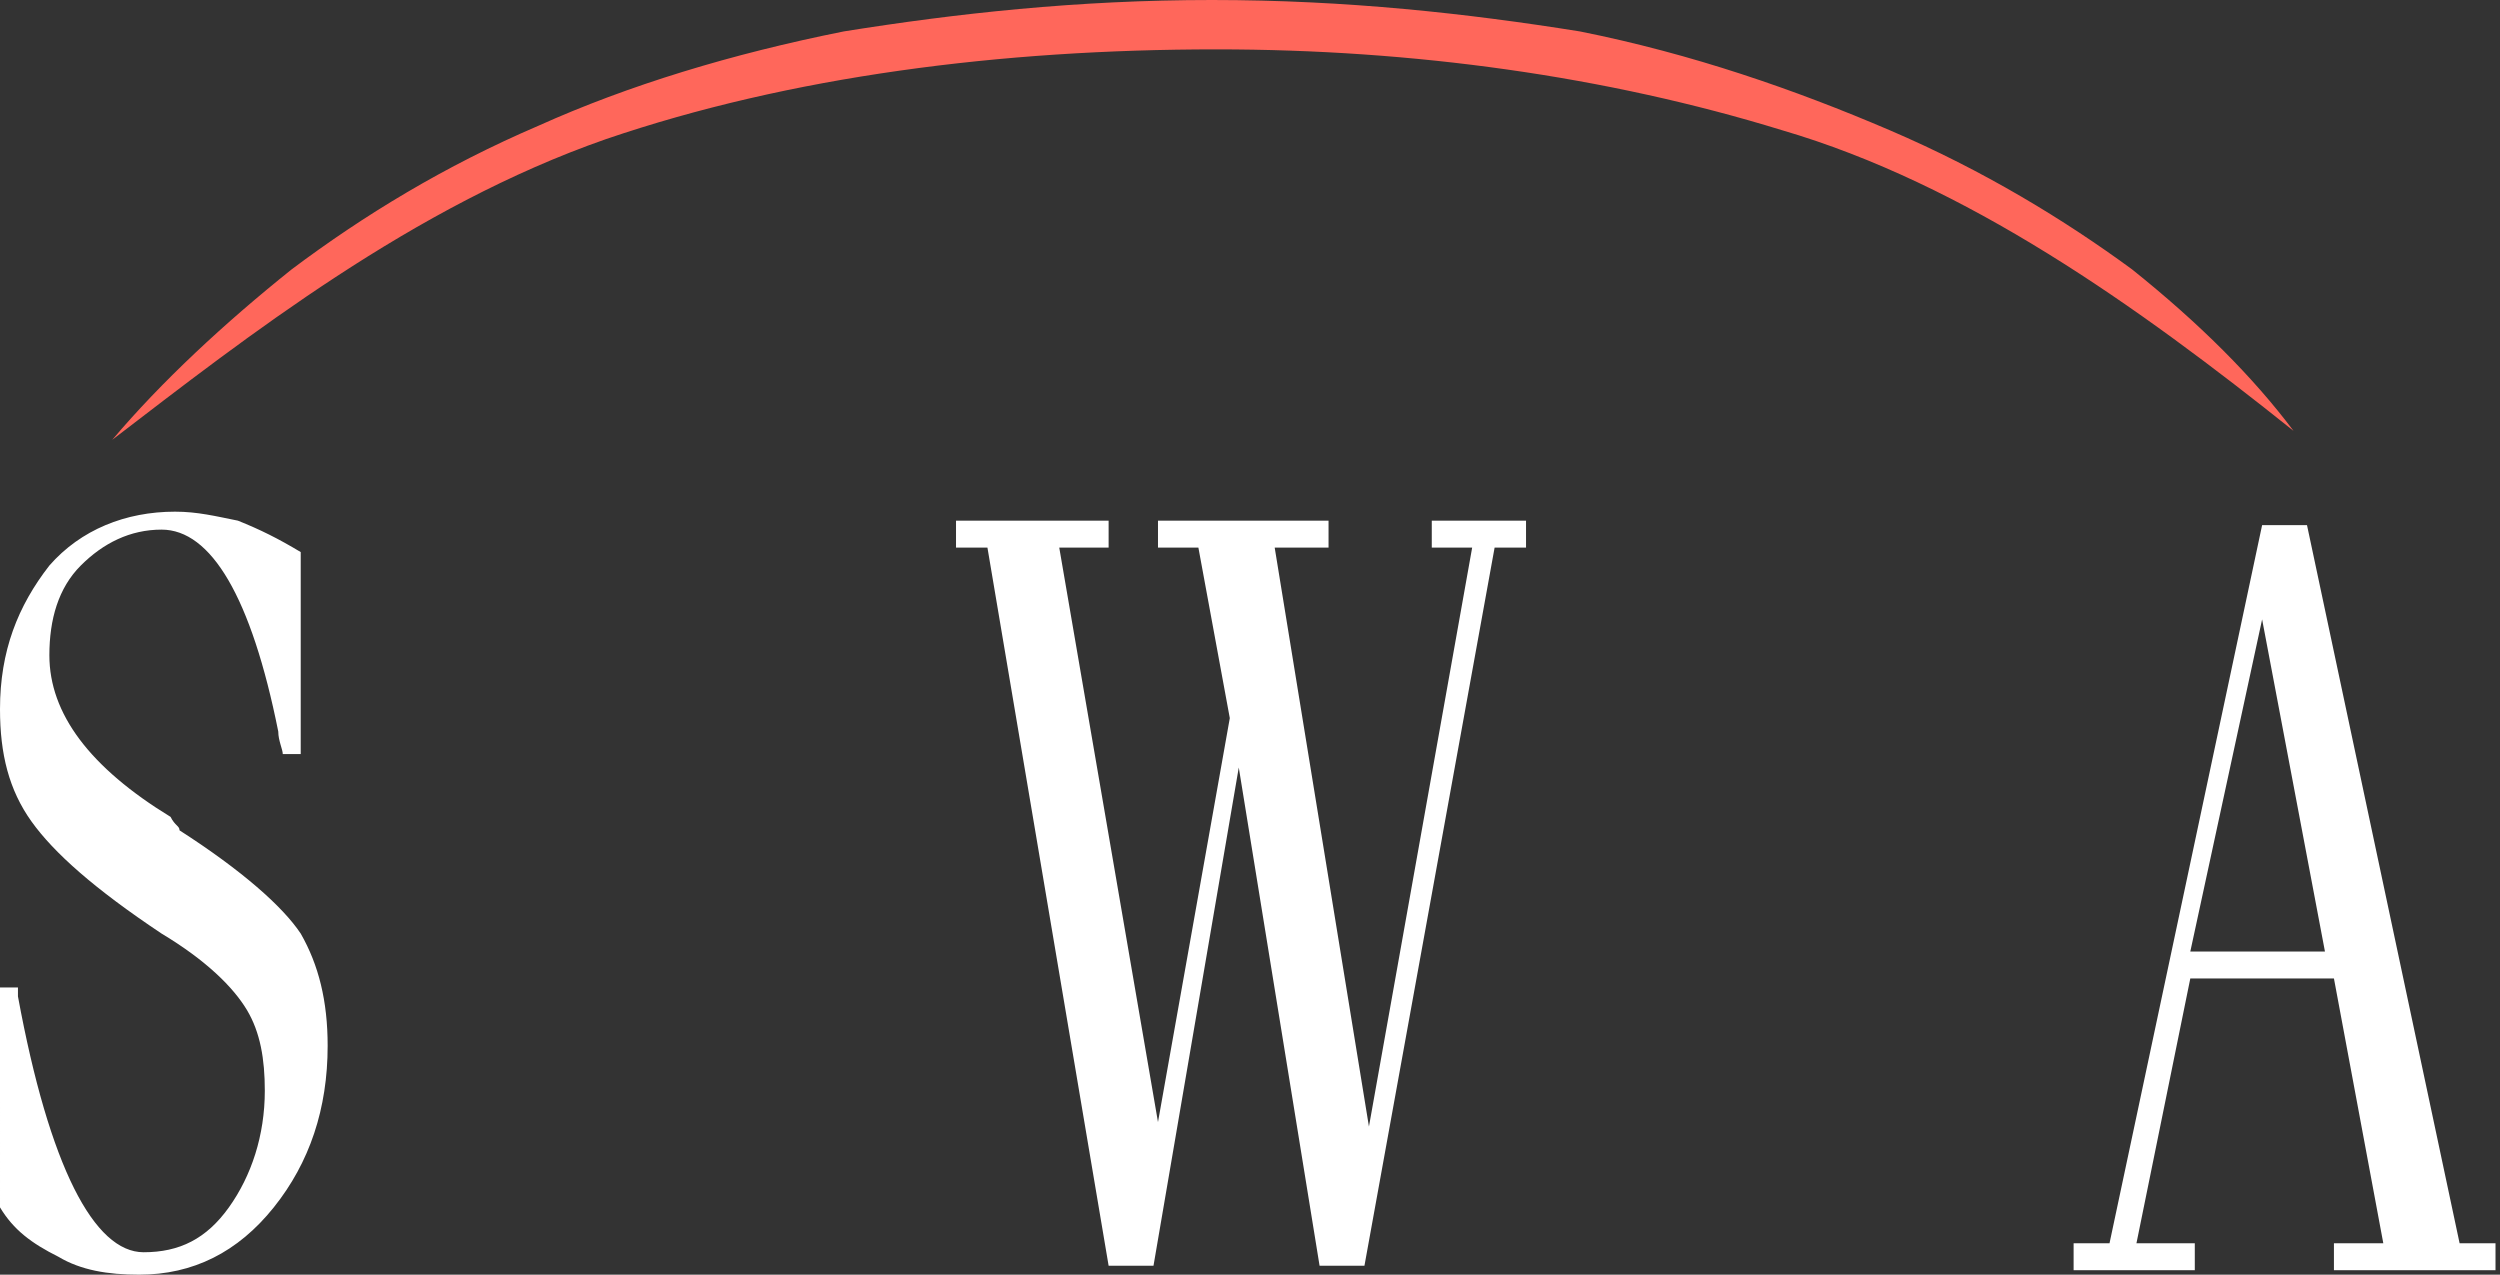
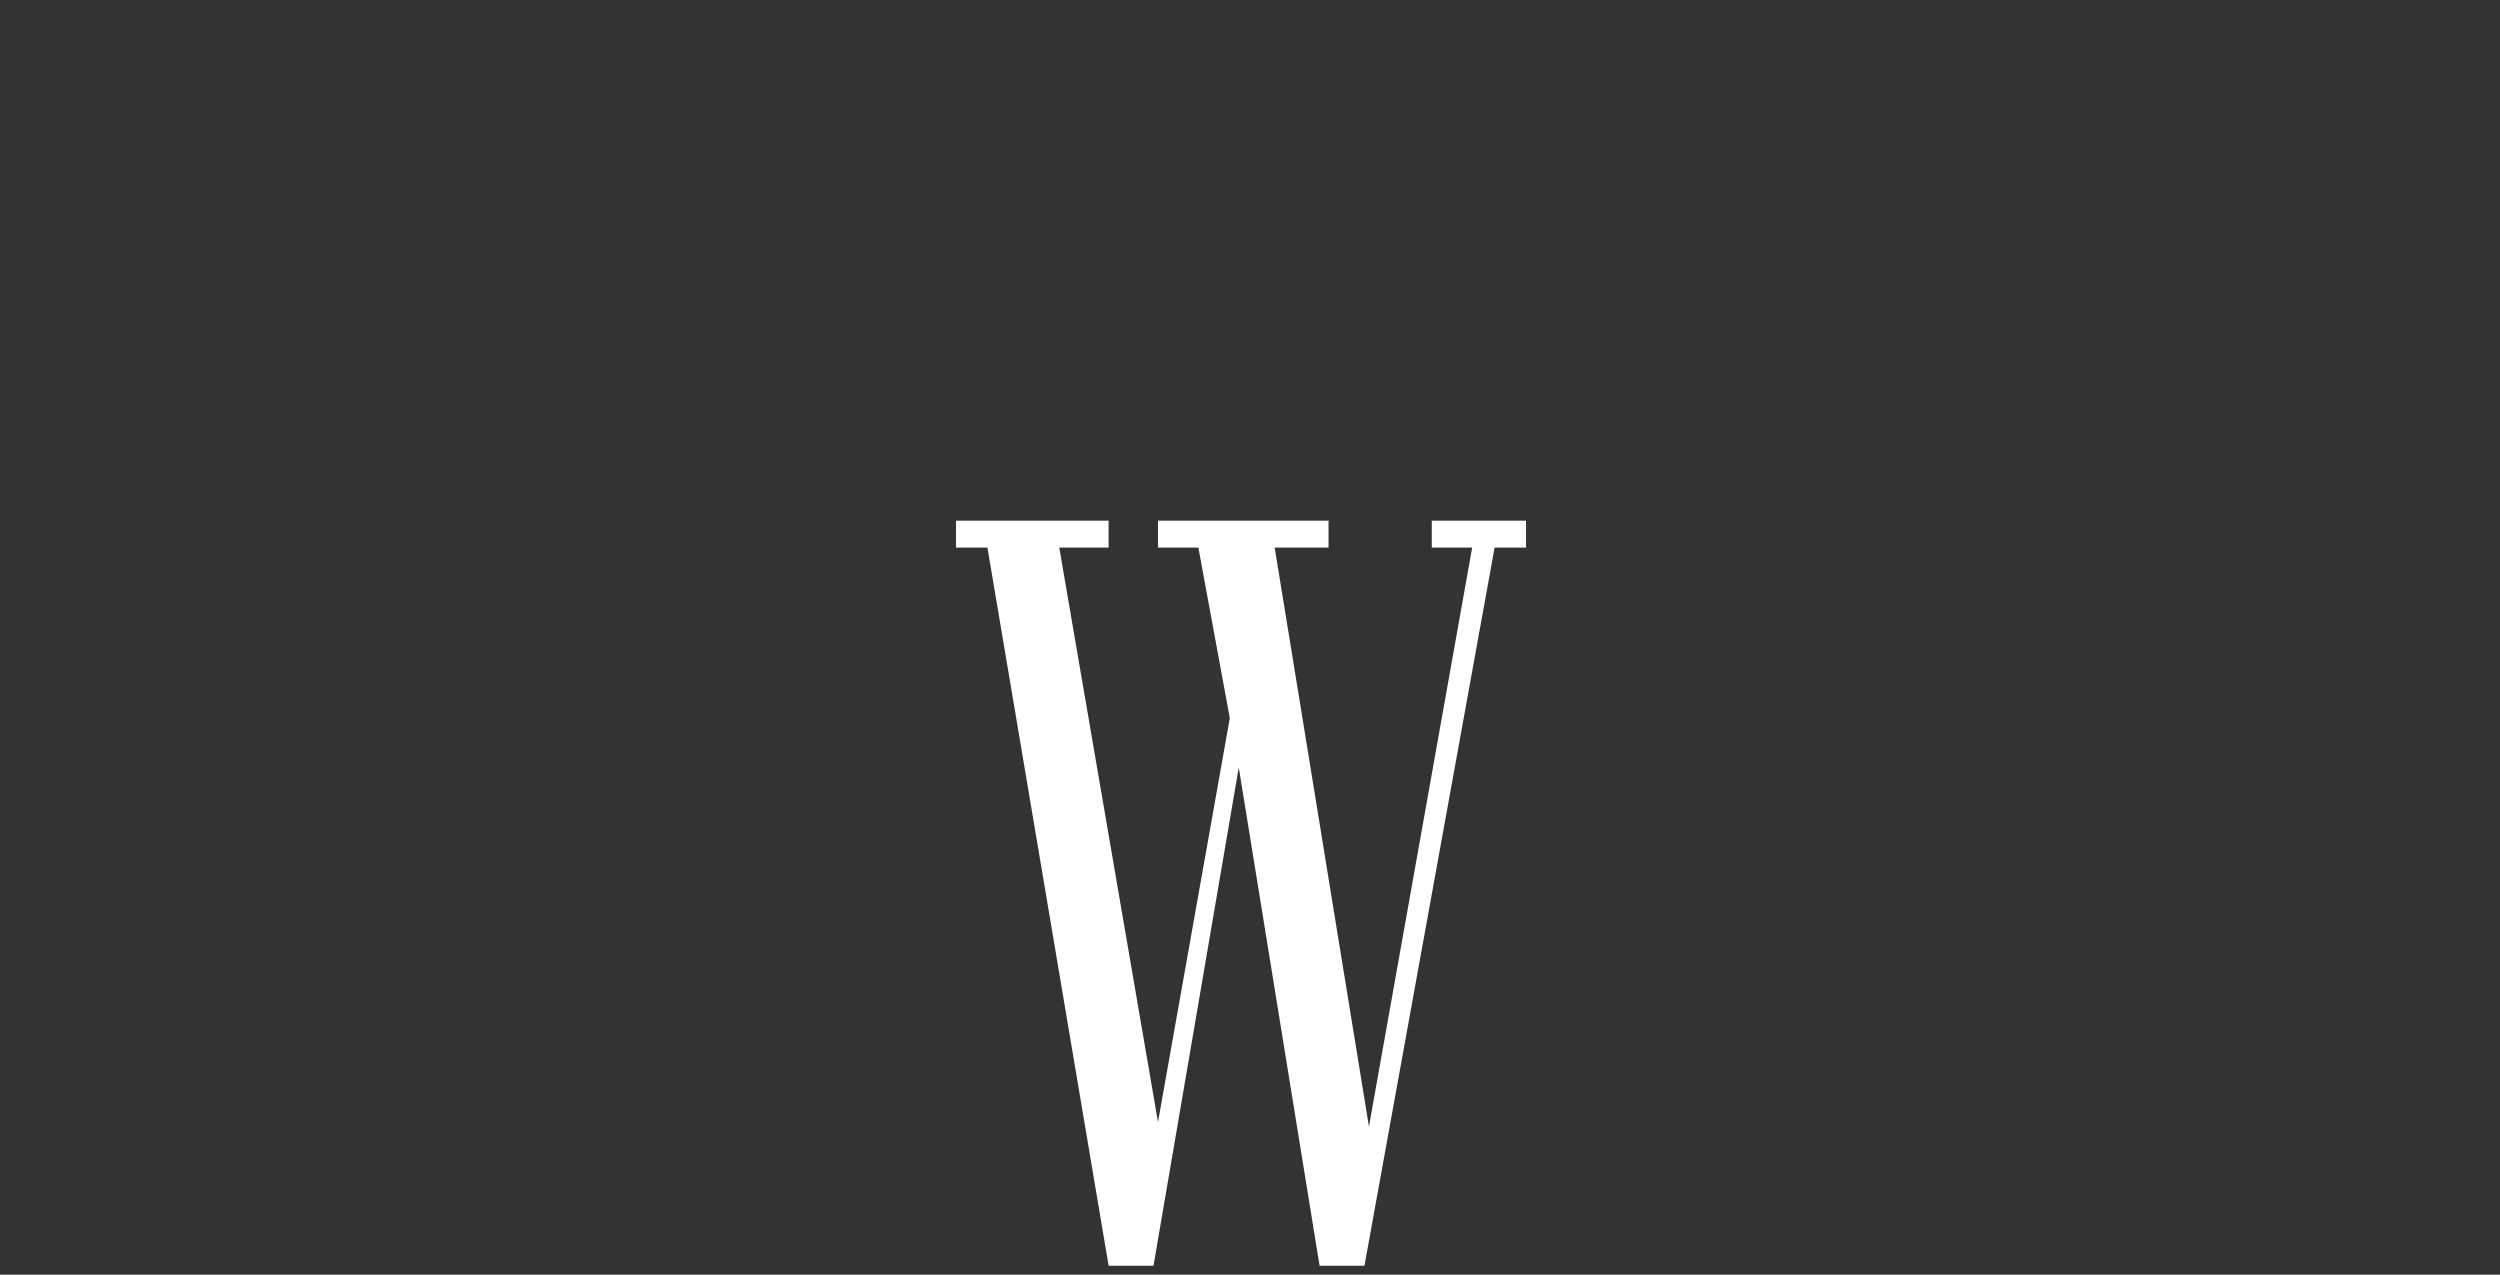
<svg xmlns="http://www.w3.org/2000/svg" version="1.1" id="Ebene_1" x="0px" y="0px" viewBox="0 0 55.7 28.4" style="enable-background:new 0 0 55.7 28.4;" xml:space="preserve">
  <rect x="0" y="0" width="55.7" height="28.4" fill="#333333" stroke="none" />
  <style type="text/css">
	.st0{fill:#FFFFFF;stroke:#000000;stroke-width:0.5;stroke-miterlimit:10;}
	.st1{fill:#FFFFFF;stroke:#000000;stroke-width:0.494;stroke-miterlimit:10;}
	.st2{fill:#023C5D;}
	.st3{fill:none;stroke:#023C5D;stroke-width:1.212;stroke-miterlimit:10;}
	.st4{fill:none;stroke:#9D9D9C;stroke-width:1.793;stroke-miterlimit:10;}
	.st5{fill:none;}
	.st6{fill:#9D9D9C;}
	.st7{fill:#FF4646;}
	.st8{fill:none;stroke:#FFFFFF;stroke-width:1.668;stroke-linecap:round;stroke-miterlimit:10;}
	.st9{opacity:0.95;fill:#9C9C9B;}
	.st10{fill:#FFFFFF;}
	.st11{fill:none;stroke:#000000;stroke-width:0.936;stroke-linecap:round;stroke-linejoin:round;}
	.st12{fill:none;stroke:#000000;stroke-width:0.936;stroke-linecap:round;}
	.st13{fill:none;stroke:#FF4646;stroke-miterlimit:10;}
	.st14{fill-rule:evenodd;clip-rule:evenodd;fill:#023C5D;}
	.st15{fill-rule:evenodd;clip-rule:evenodd;fill:#FF675B;}
	.st16{fill-rule:evenodd;clip-rule:evenodd;fill:#FFFFFF;}
	.st17{fill:none;stroke:#FFFFFF;stroke-width:1.289;stroke-miterlimit:10;}
	.st18{fill:none;stroke:#FF4646;stroke-width:0.586;stroke-miterlimit:10;}
	.st19{fill:none;stroke:#FFFFFF;stroke-width:1.394;stroke-linecap:round;stroke-miterlimit:10;}
	.st20{fill:#8B8F90;}
	.st21{opacity:0.5;fill:#9D9D9C;}
	.st22{fill:none;stroke:#000000;stroke-width:0.347;stroke-miterlimit:10;}
</style>
  <g>
-     <path class="st16" d="M0.4,22c0,0,0,0.1,0,0.2c0.7,3.8,1.7,5.7,2.8,5.7c0.8,0,1.4-0.3,1.9-1c0.5-0.7,0.8-1.6,0.8-2.6   c0-0.7-0.1-1.3-0.4-1.8c-0.3-0.5-0.9-1.1-1.9-1.7c-1.5-1-2.4-1.8-2.9-2.5C0.2,17.6,0,16.8,0,15.8c0-1.3,0.4-2.3,1.1-3.2   c0.7-0.8,1.7-1.2,2.8-1.2c0.5,0,0.9,0.1,1.4,0.2c0.5,0.2,0.9,0.4,1.4,0.7v4.5H6.3c0-0.1-0.1-0.3-0.1-0.5c-0.6-3-1.5-4.5-2.6-4.5   c-0.7,0-1.3,0.3-1.8,0.8c-0.5,0.5-0.7,1.2-0.7,2c0,1.3,0.9,2.5,2.7,3.6C3.9,18.4,4,18.4,4,18.5c1.4,0.9,2.3,1.7,2.7,2.3   c0.4,0.7,0.6,1.5,0.6,2.5c0,1.4-0.4,2.6-1.2,3.6c-0.8,1-1.8,1.5-3,1.5c-0.7,0-1.3-0.1-1.8-0.4c-0.6-0.3-1-0.6-1.3-1.1V22H0.4   L0.4,22L0.4,22z" />
    <polygon class="st16" points="21.3,11.6 24.7,11.6 24.7,12.2 23.6,12.2 25.8,25 27.4,16 26.7,12.2 25.8,12.2 25.8,11.6 29.6,11.6    29.6,12.2 28.4,12.2 30.5,25.1 32.8,12.2 31.9,12.2 31.9,11.6 34,11.6 34,12.2 33.3,12.2 30.4,28.2 29.4,28.2 27.6,17.1 25.7,28.2    24.7,28.2 22,12.2 21.3,12.2 21.3,11.6 21.3,11.6  " />
    <g>
-       <path class="st16" d="M46.2,28.3v-0.6H47l3.4-16h1l3.4,16h0.8v0.6H52v-0.6h1.1l-1.1-5.9h-3.2l-1.2,5.9h1.3v0.6H46.2L46.2,28.3    L46.2,28.3z M48.8,21.2h3l-1.4-7.4L48.8,21.2L48.8,21.2L48.8,21.2z" />
-       <path class="st15" d="M51.1,9.6c-0.9-1.2-2.1-2.4-3.6-3.6c-1.5-1.1-3.3-2.2-5.4-3.1c-2.1-0.9-4.4-1.7-6.9-2.2C32.7,0.3,30,0,27,0    c-3,0-5.7,0.3-8.2,0.7C16.3,1.2,14,1.9,12,2.8C9.9,3.7,8.1,4.8,6.5,6C5,7.2,3.6,8.5,2.5,9.8c3-2.3,6.7-5.2,11-6.7    c4.1-1.4,8.8-2,13.6-2c4.4,0,8.7,0.6,12.6,1.8C43.8,4.1,47.6,6.8,51.1,9.6L51.1,9.6L51.1,9.6z" />
-     </g>
+       </g>
  </g>
</svg>